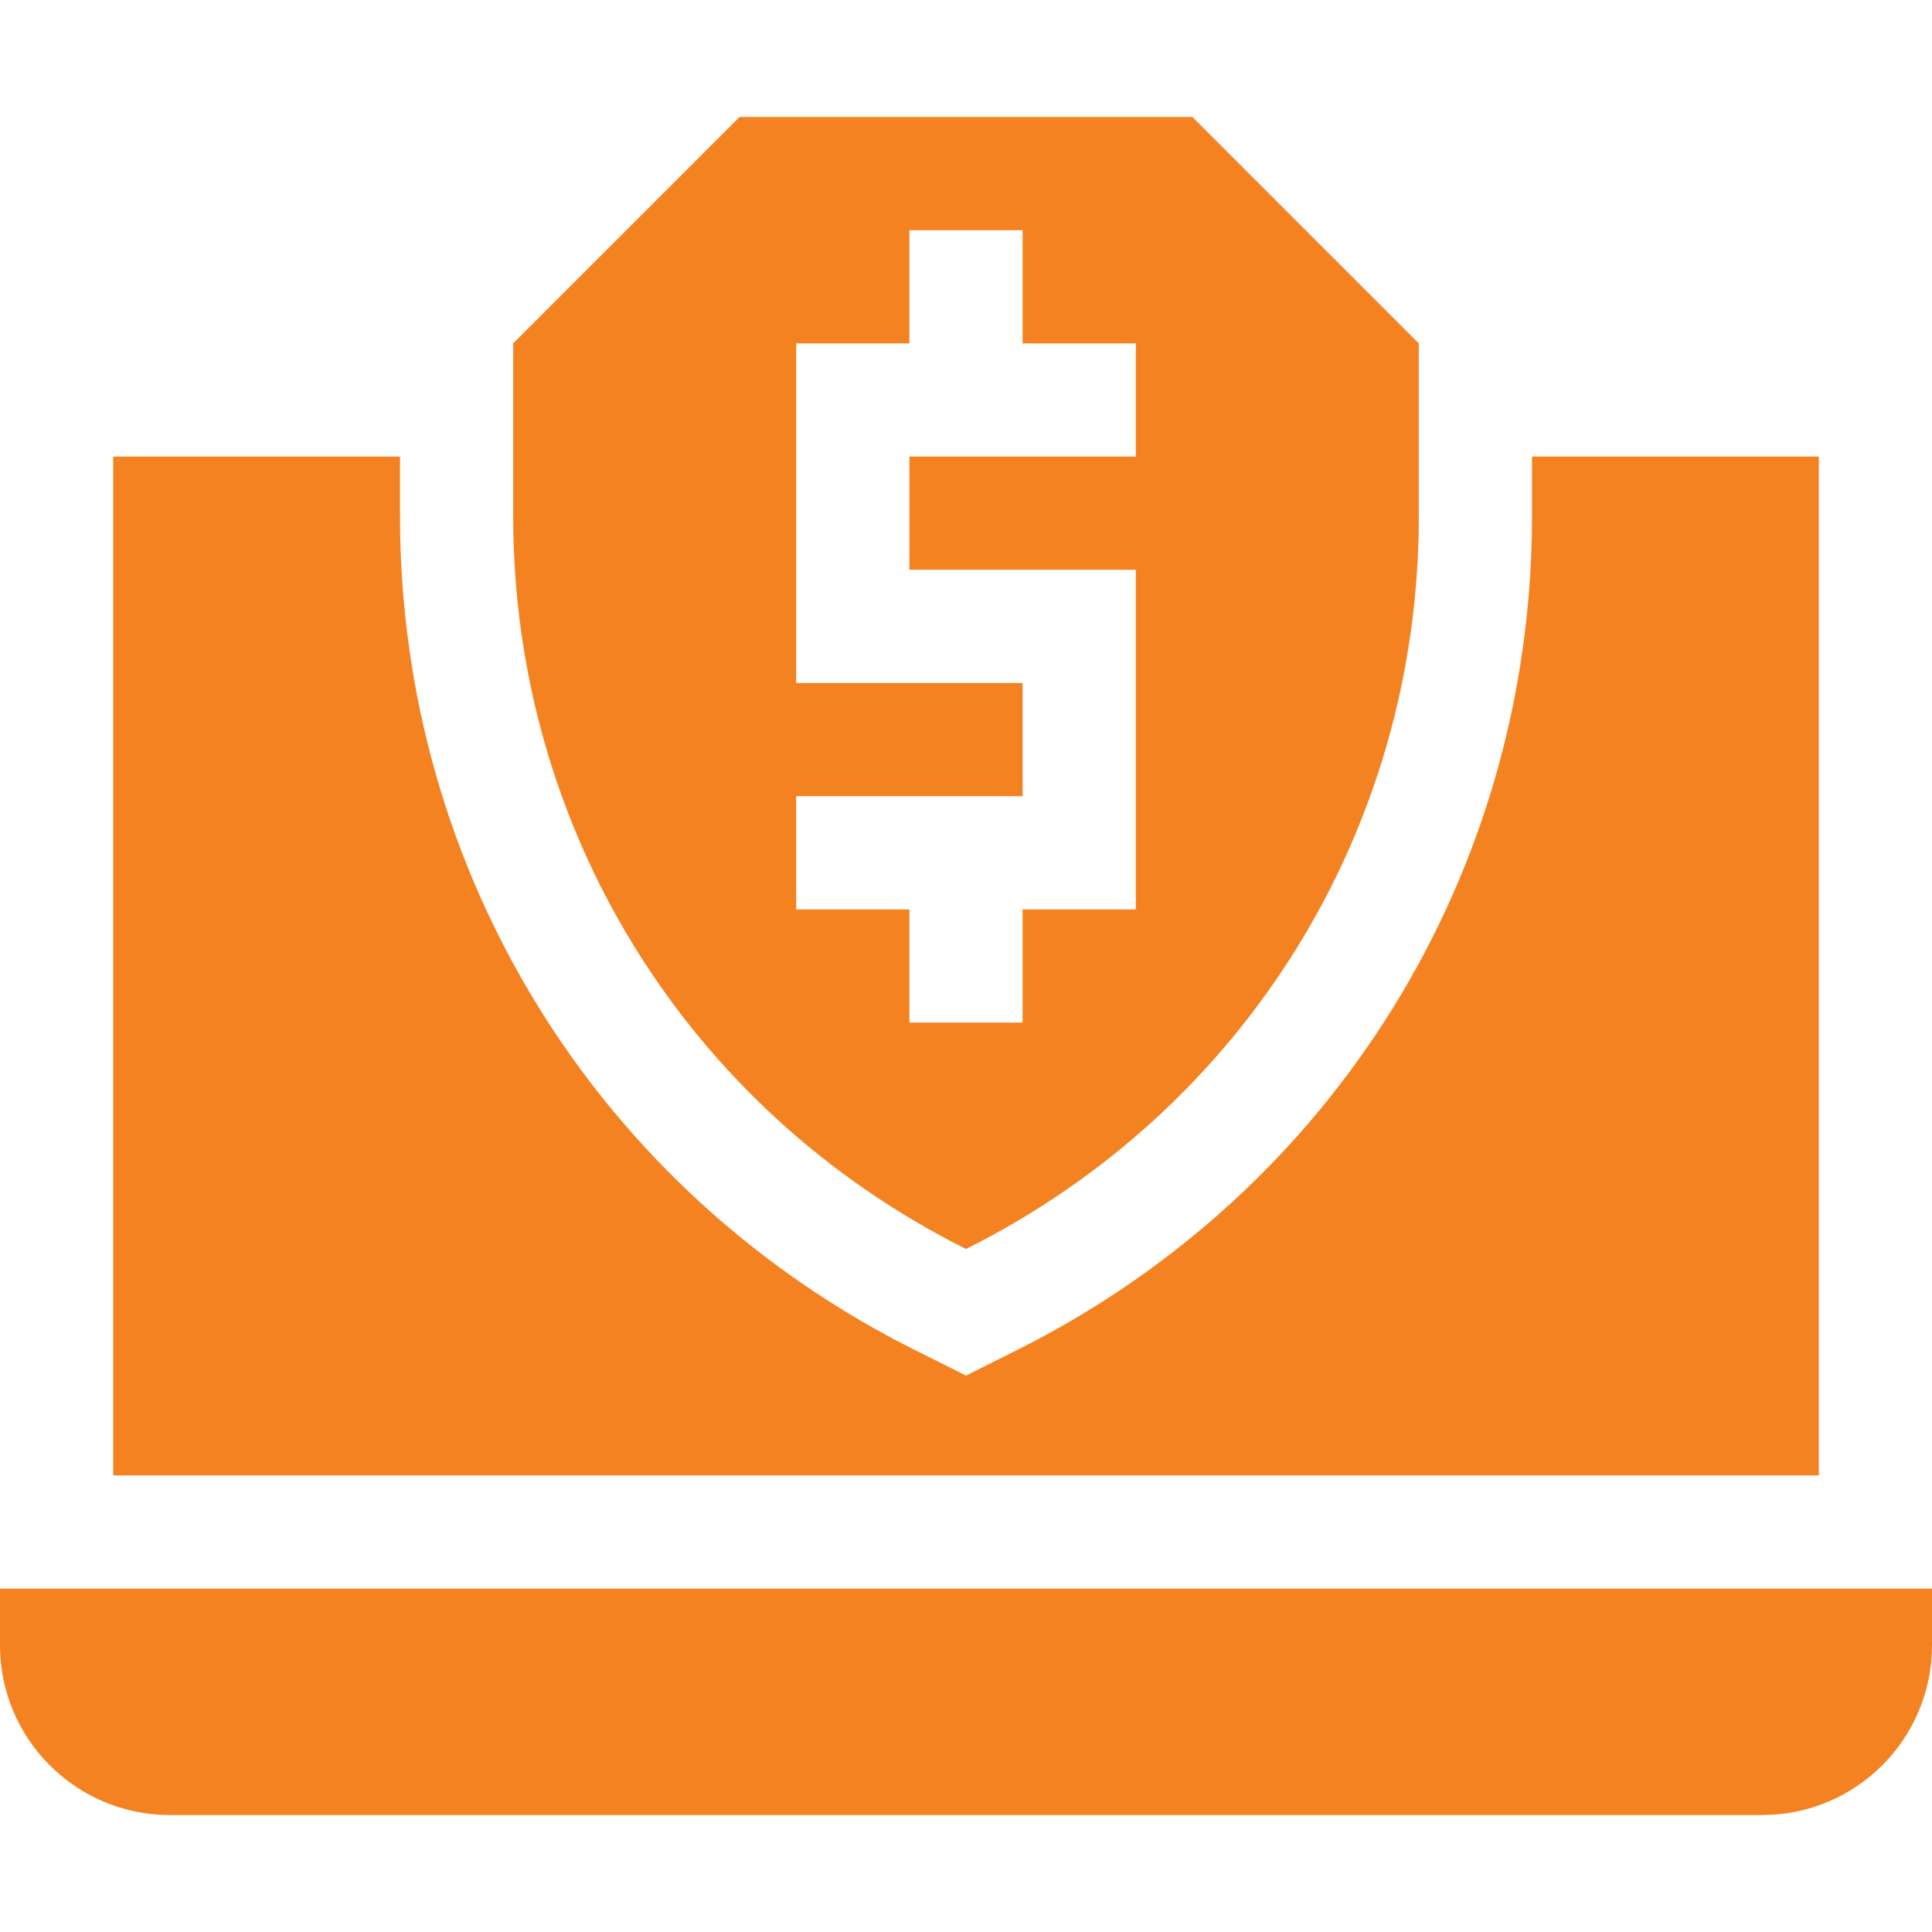
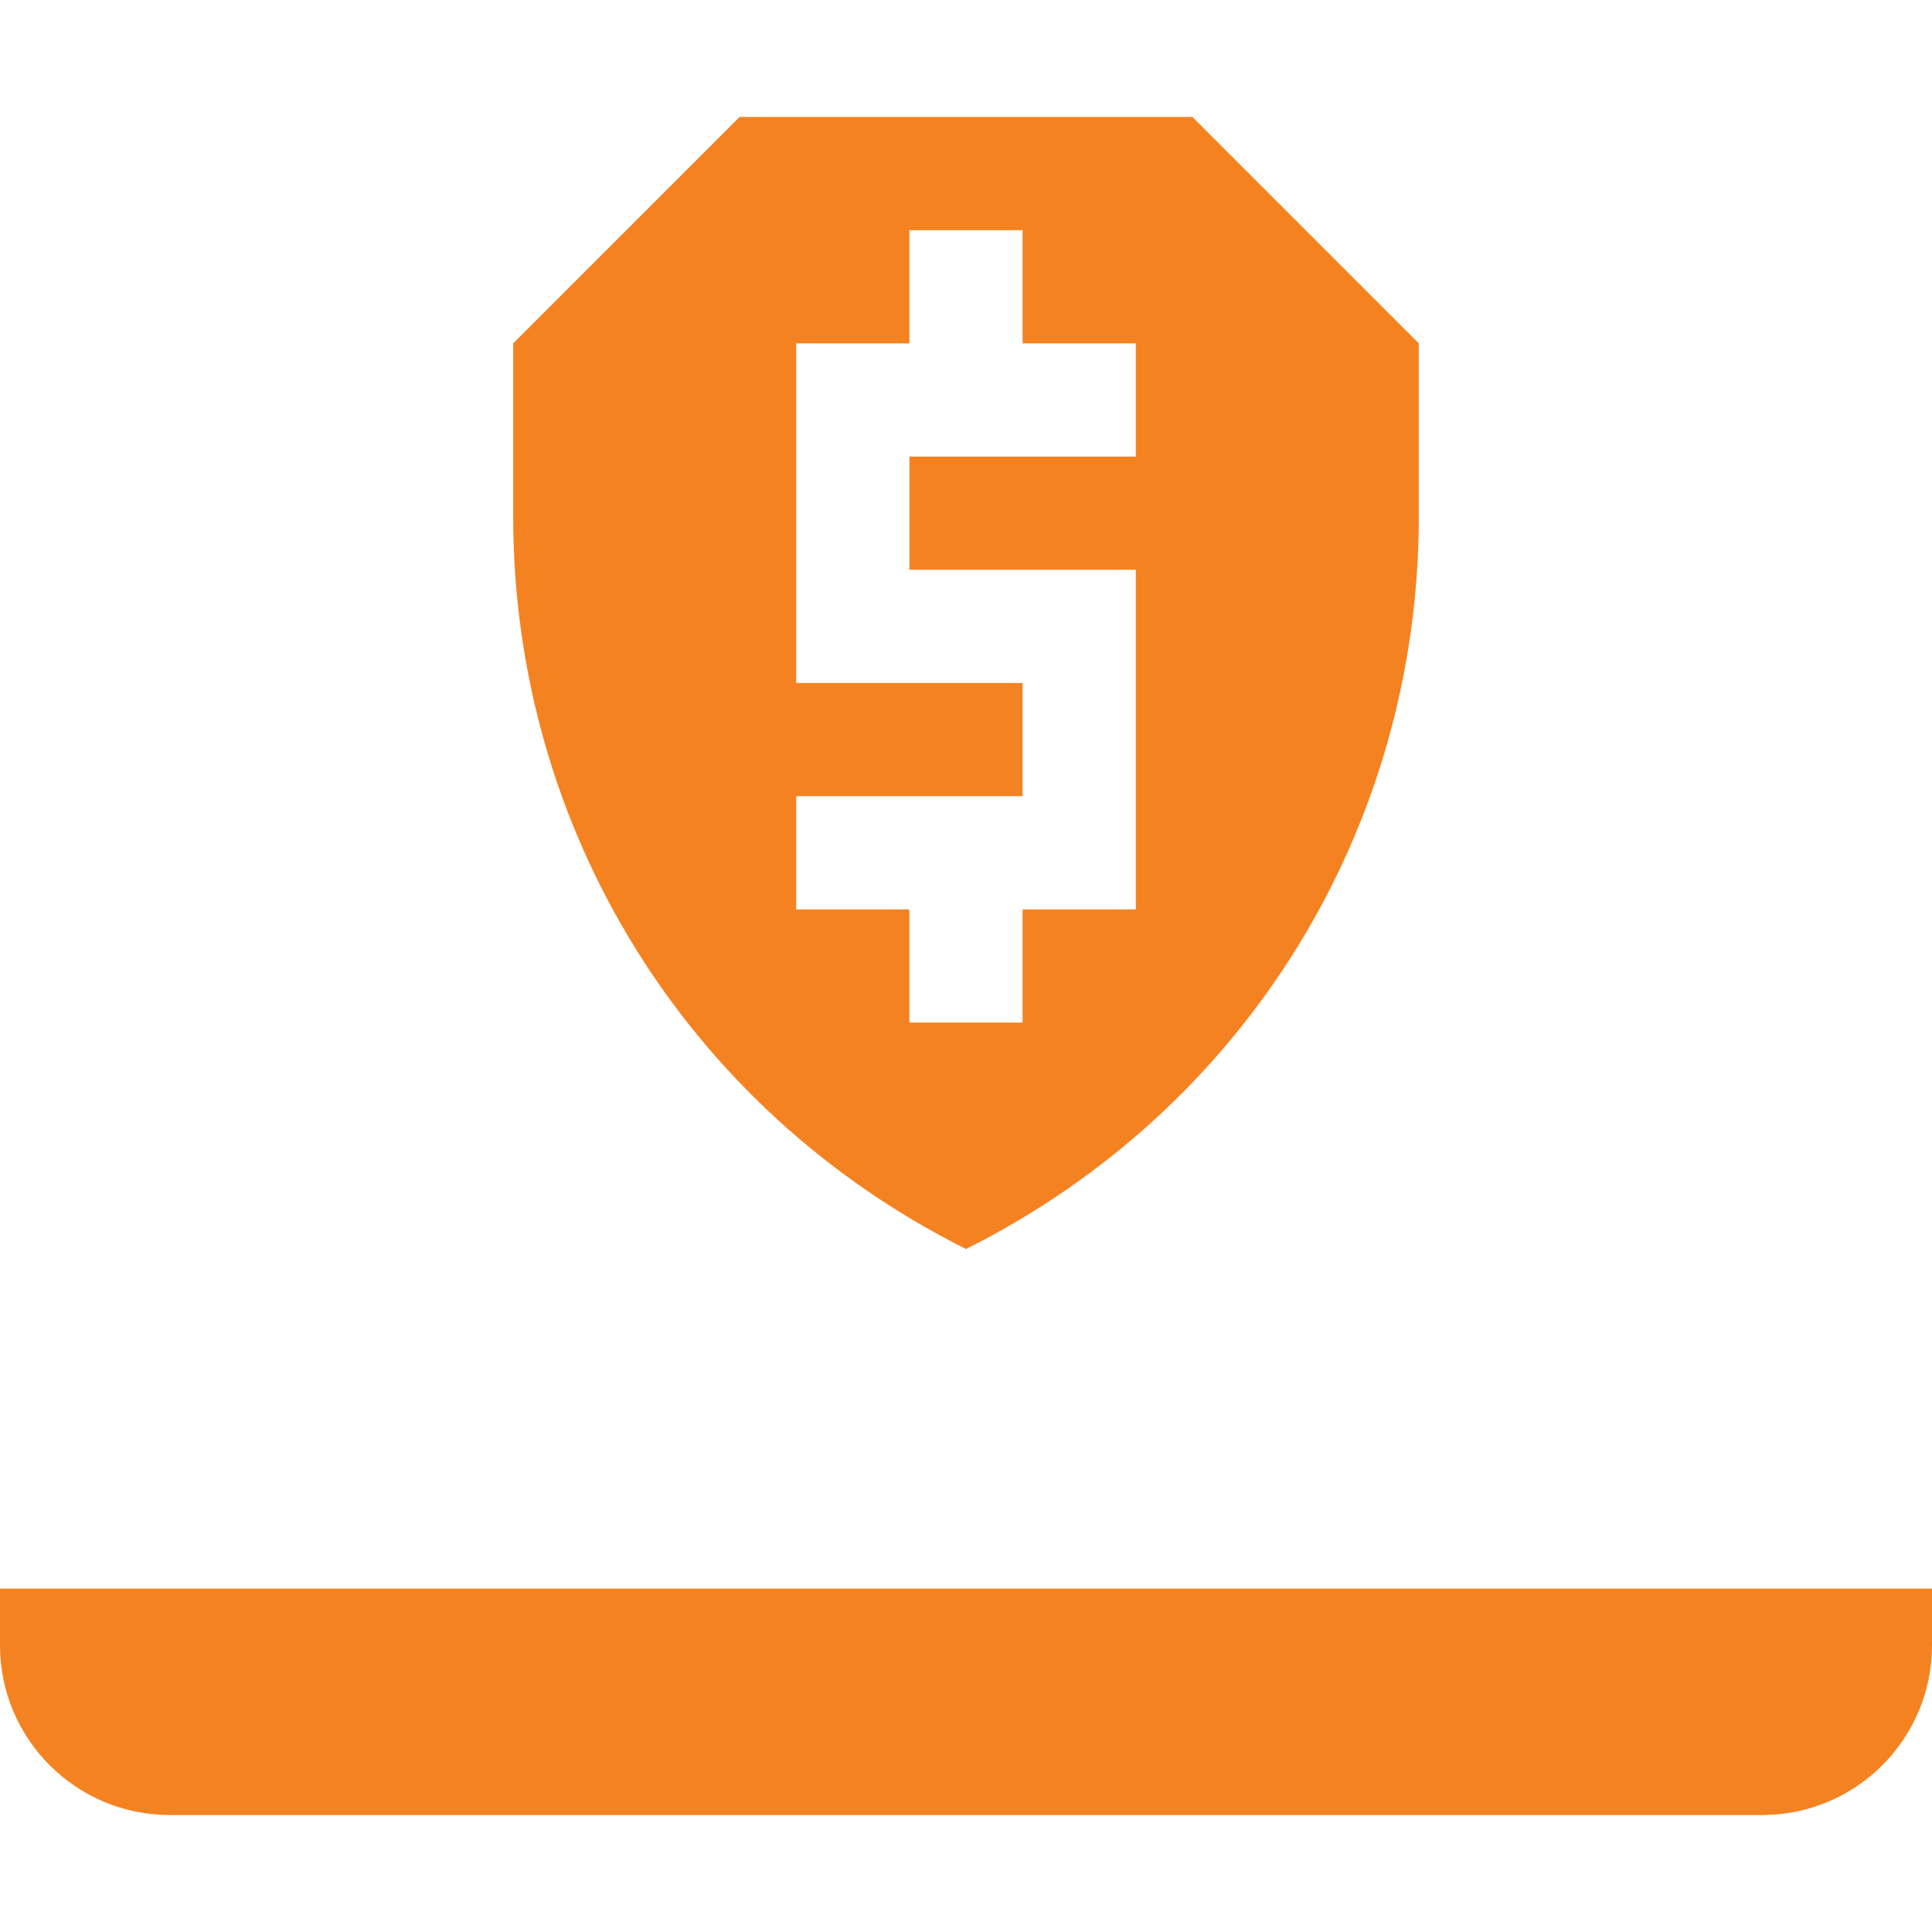
<svg xmlns="http://www.w3.org/2000/svg" width="48" height="48" viewBox="0 0 48 48" fill="none">
  <path d="M24 31.031C30.939 27.562 35.25 20.587 35.25 12.828V8.531L29.625 2.906H18.375L12.75 8.531V12.828C12.75 20.587 17.061 27.562 24 31.031ZM19.781 19.781H25.406V16.969H19.781V8.531H22.594V5.719H25.406V8.531H28.219V11.344H22.594V14.156H28.219V22.594H25.406V25.406H22.594V22.594H19.781V19.781Z" fill="#F58220" />
  <path d="M0 40.875C0 43.205 1.889 45.094 4.219 45.094H43.781C46.111 45.094 48 43.205 48 40.875V39.469H0V40.875Z" fill="#F58220" />
-   <path d="M2.812 11.344V36.656H45.188V11.344H38.062V12.828C38.062 21.66 33.156 29.599 25.258 33.547L24 34.176L22.742 33.547C14.844 29.599 9.938 21.66 9.938 12.828V11.344H2.812Z" fill="#F58220" />
</svg>